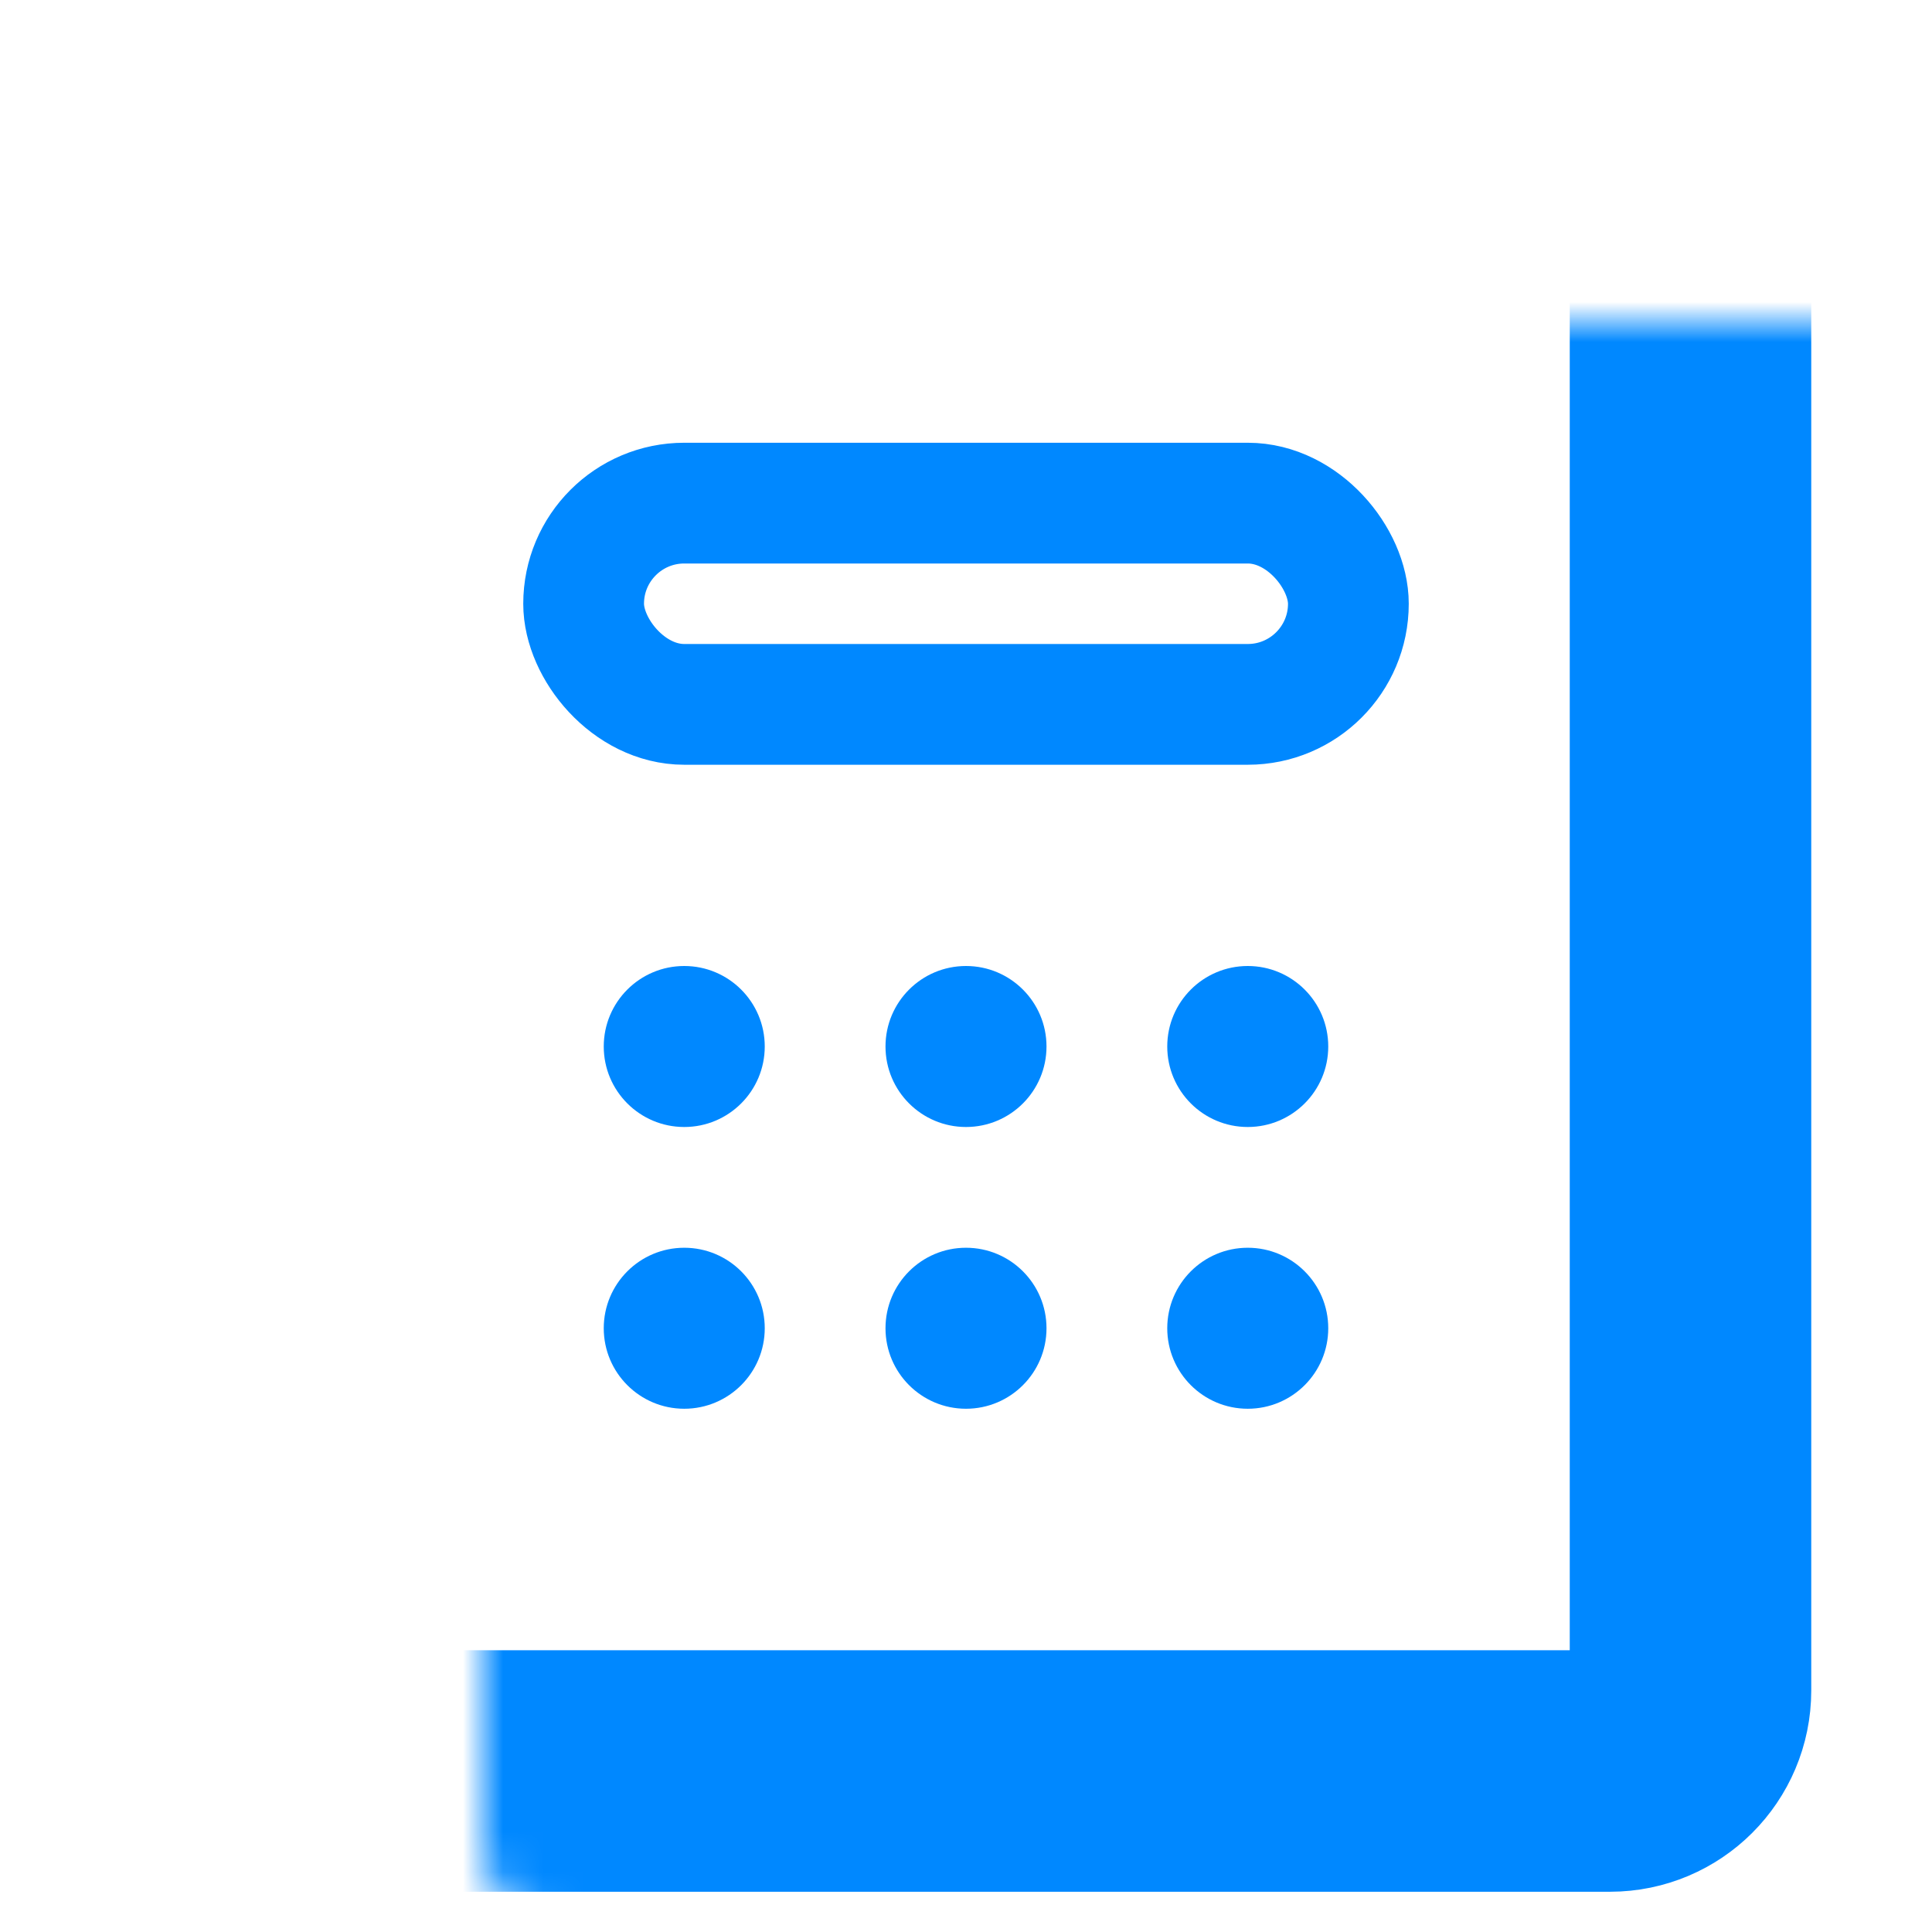
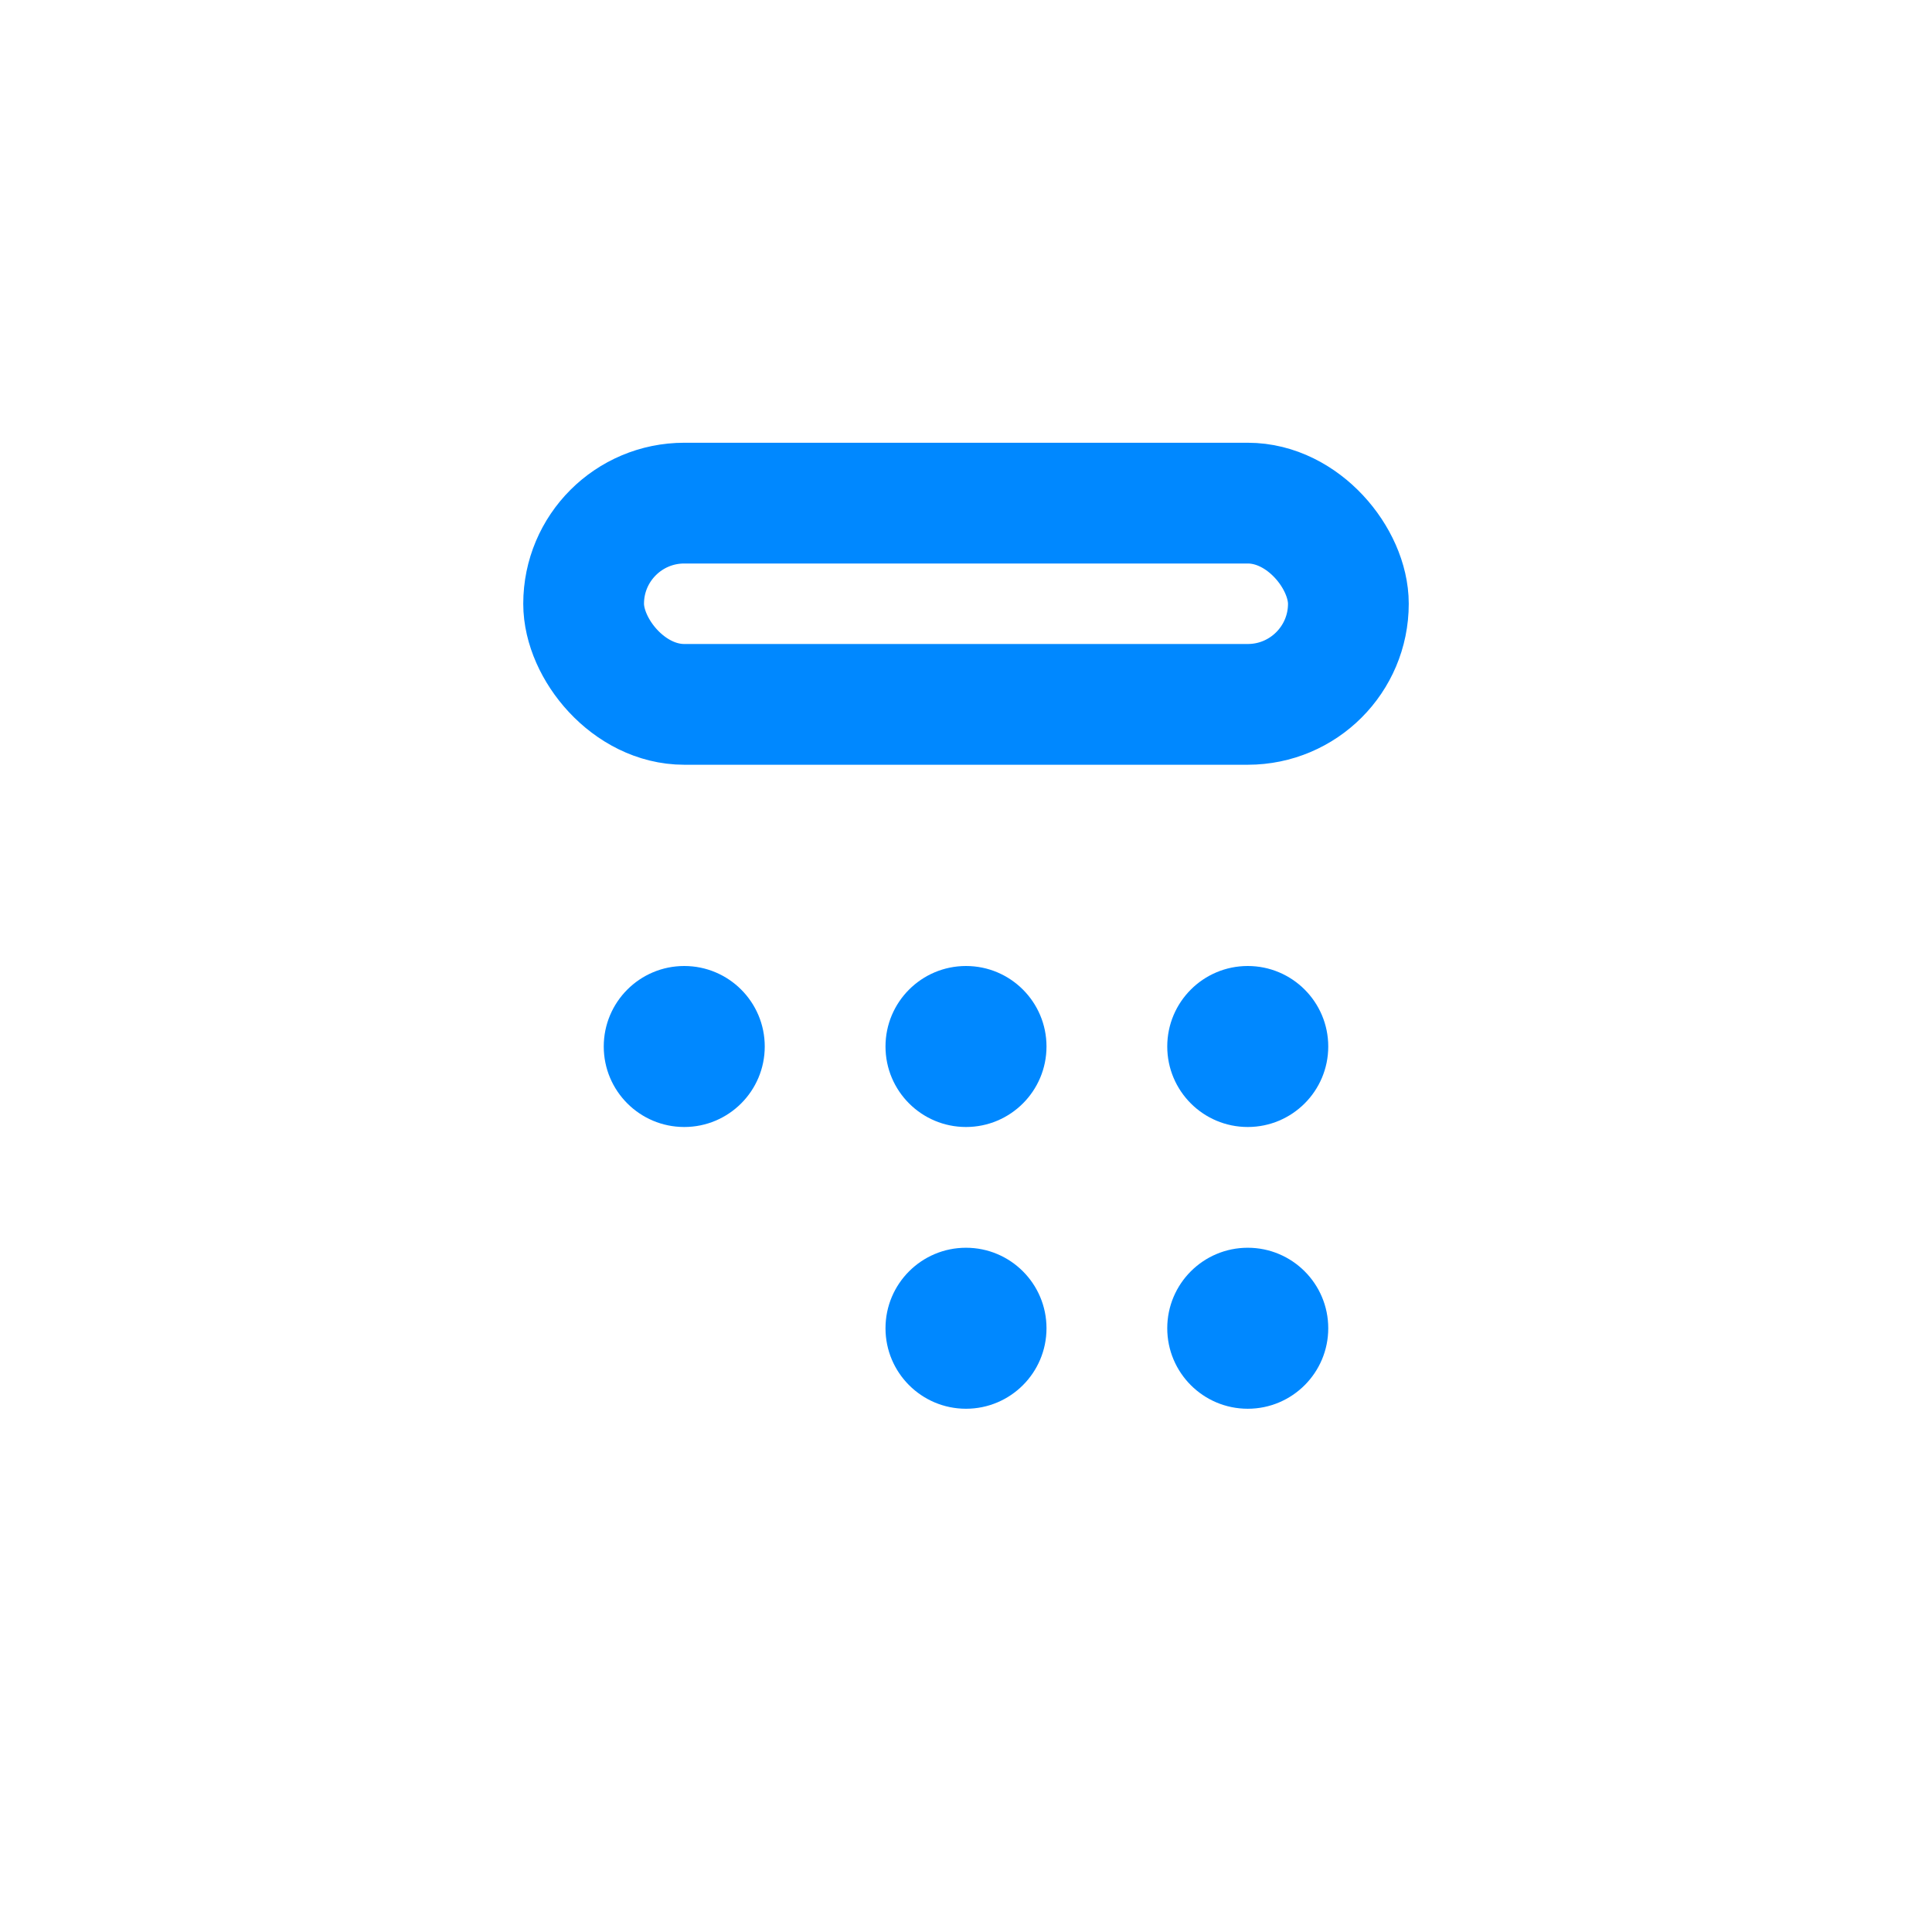
<svg xmlns="http://www.w3.org/2000/svg" width="48" height="48" viewBox="0 0 48 48" fill="none">
  <mask id="path-1-inside-1_1522_801" fill="white">
-     <rect x="6" y="4" width="36" height="40" rx="2" />
-   </mask>
+     </mask>
  <rect x="6" y="4" width="36" height="40" rx="2" stroke="#0088FF" stroke-width="6" stroke-linejoin="bevel" mask="url(#path-1-inside-1_1522_801)" />
  <rect x="14.5" y="12.5" width="19" height="5" rx="2.5" stroke="#0088FF" stroke-width="3" />
  <circle cx="17" cy="26" r="2" fill="#0088FF" />
-   <circle cx="17" cy="33" r="2" fill="#0088FF" />
  <circle cx="24" cy="26" r="2" fill="#0088FF" />
  <circle cx="24" cy="33" r="2" fill="#0088FF" />
  <circle cx="31" cy="26" r="2" fill="#0088FF" />
  <circle cx="31" cy="33" r="2" fill="#0088FF" />
</svg>